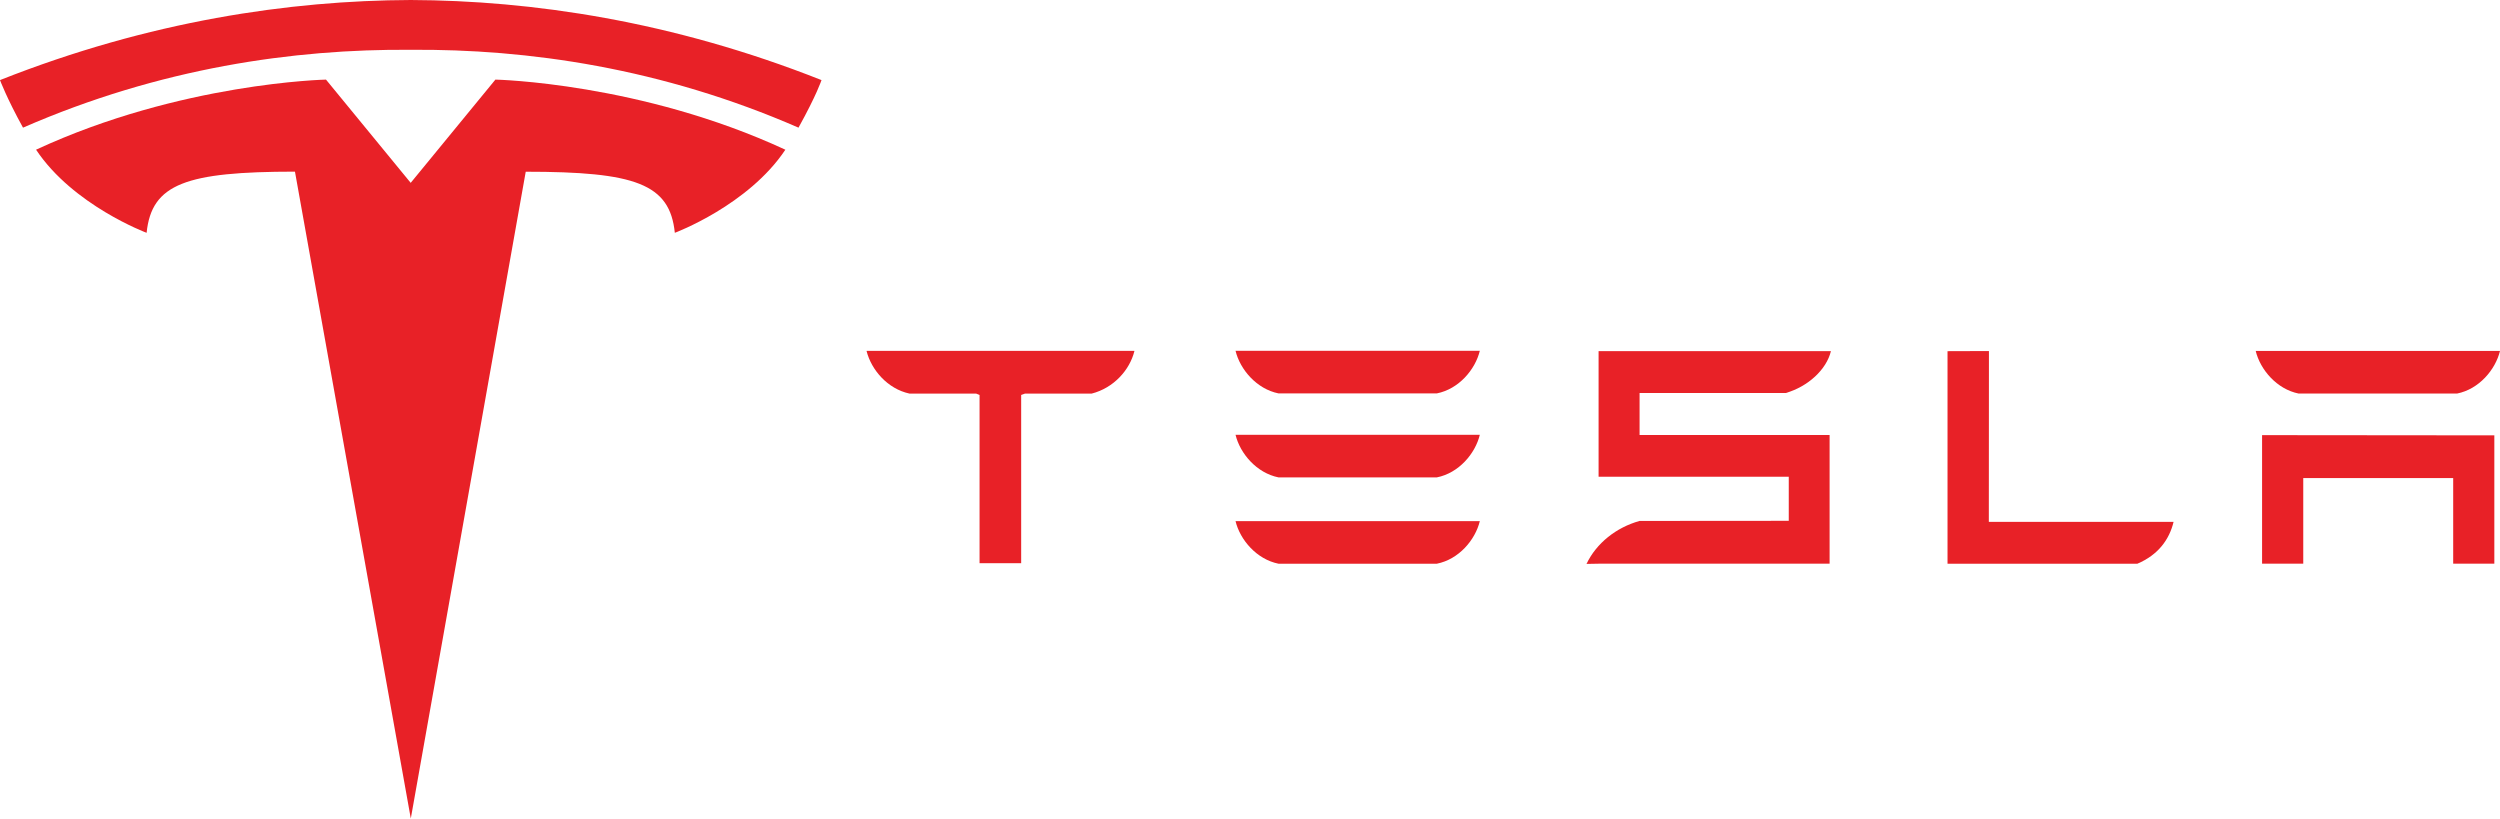
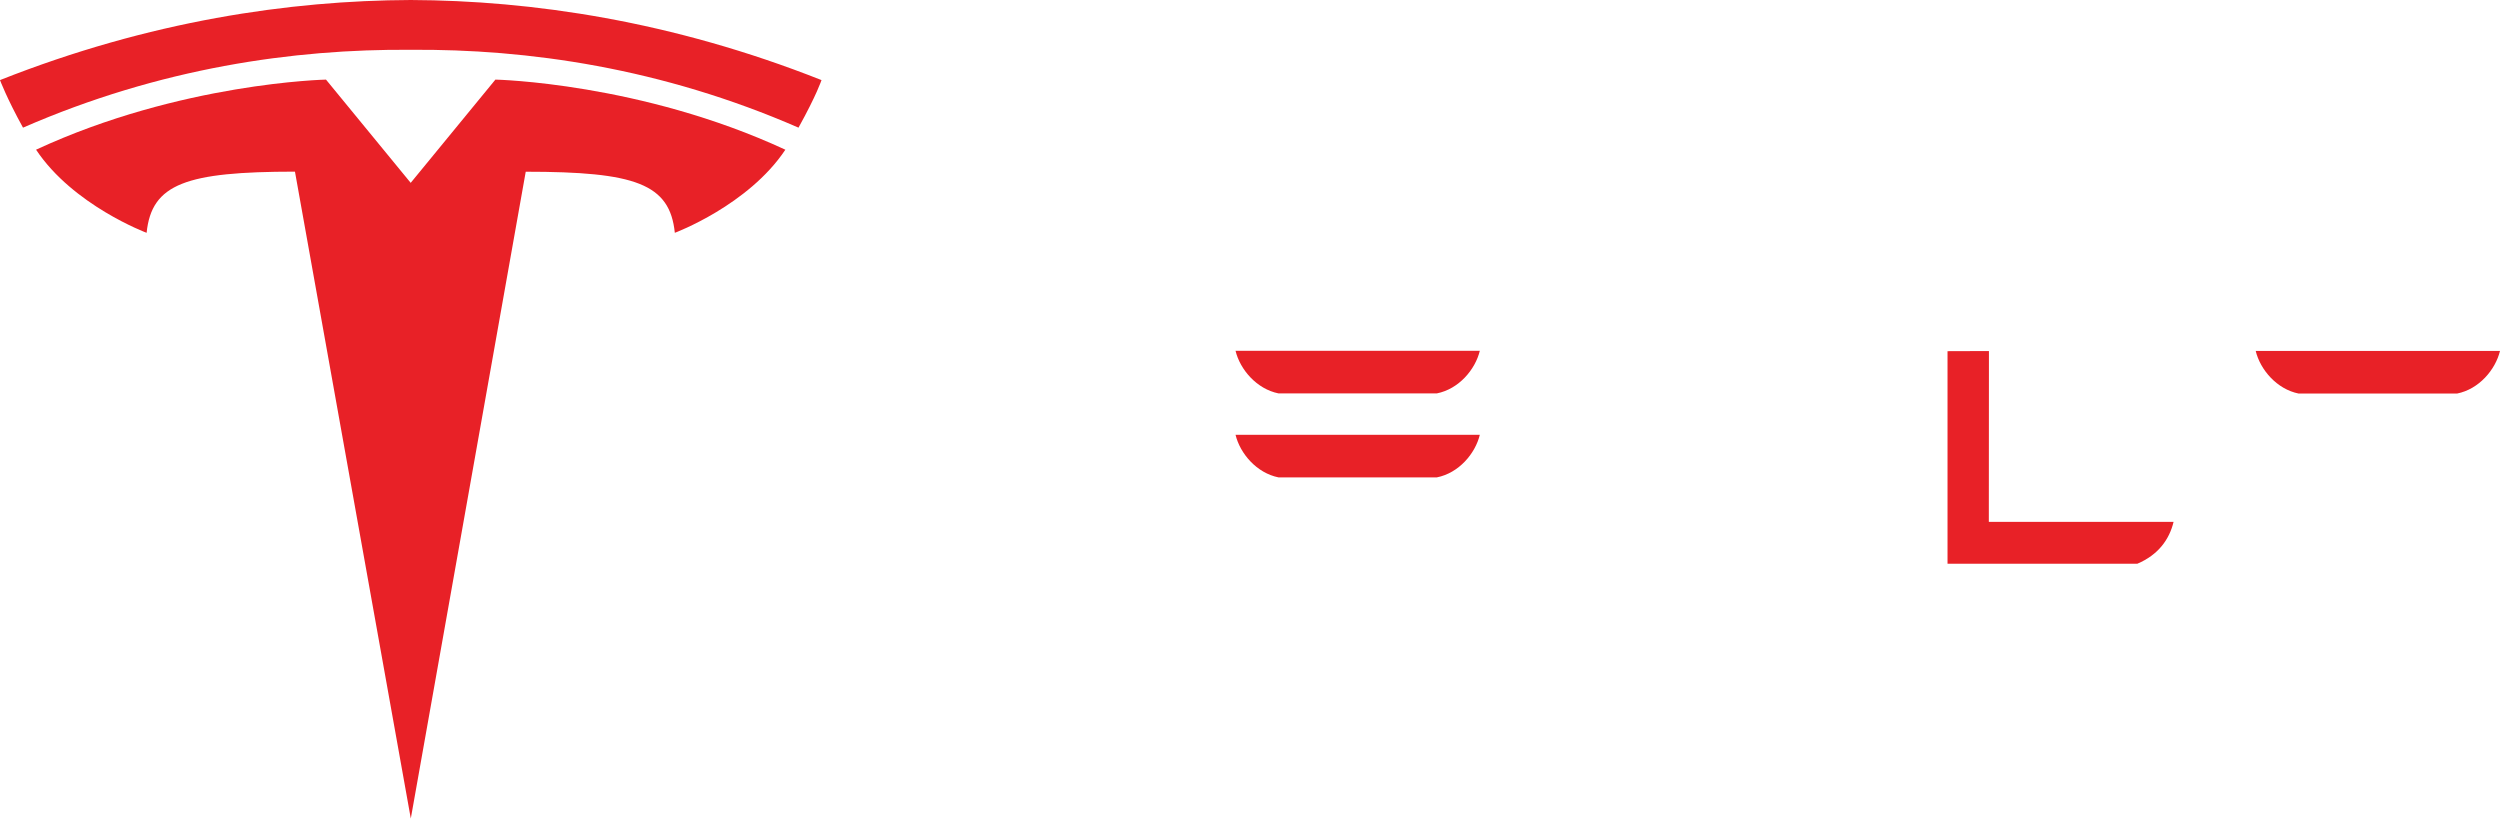
<svg xmlns="http://www.w3.org/2000/svg" width="113" height="37" viewBox="0 0 113 37" fill="none">
-   <path d="M39.172 15.878C39.388 16.718 40.114 17.576 41.111 17.791H44.123L44.276 17.852V25.458H46.157V17.852L46.328 17.791H49.343C50.351 17.531 51.062 16.718 51.273 15.878V15.859H39.172V15.878Z" fill="#E82127" />
-   <path d="M57.789 25.48H64.945C65.941 25.282 66.681 24.404 66.888 23.555H55.846C56.052 24.405 56.803 25.282 57.789 25.48Z" fill="#E82127" />
  <path d="M57.789 21.578H64.945C65.941 21.381 66.681 20.503 66.888 19.652H55.846C56.052 20.503 56.803 21.381 57.789 21.578Z" fill="#E82127" />
  <path d="M57.789 17.782H64.945C65.941 17.583 66.681 16.706 66.888 15.855H55.846C56.052 16.706 56.803 17.583 57.789 17.782Z" fill="#E82127" />
-   <path d="M74.109 17.763H80.72C81.717 17.473 82.554 16.713 82.758 15.871H72.256V21.549H80.852V23.541L74.109 23.546C73.053 23.841 72.157 24.551 71.71 25.489L72.256 25.479H82.698V19.661H74.109V17.763Z" fill="#E82127" />
  <path d="M96.609 25.48C97.547 25.082 98.052 24.393 98.246 23.587H89.895L89.9 15.867L88.028 15.873V25.48H96.609Z" fill="#E82127" />
  <path d="M103.899 17.789H111.058C112.052 17.591 112.791 16.713 113 15.863H101.958C102.164 16.713 102.914 17.591 103.899 17.789Z" fill="#E82127" />
-   <path d="M102.246 19.668V25.477H104.107V21.609H110.884V25.477H112.744V19.678L102.246 19.668Z" fill="#E82127" />
  <path d="M18.568 36.998L23.763 7.762C28.714 7.762 30.276 8.305 30.502 10.523C30.502 10.523 33.823 9.284 35.498 6.767C28.961 3.735 22.392 3.598 22.392 3.598L18.559 8.27L18.568 8.27L14.735 3.598C14.735 3.598 8.166 3.735 1.63 6.766C3.304 9.283 6.627 10.523 6.627 10.523C6.853 8.305 8.413 7.761 13.332 7.758L18.568 36.998Z" fill="#E82127" />
  <path d="M18.566 2.251C23.851 2.21 29.899 3.069 36.092 5.77C36.919 4.279 37.132 3.62 37.132 3.62C30.363 0.94 24.024 0.023 18.565 0C13.107 0.023 6.768 0.94 0 3.62C0 3.62 0.302 4.432 1.04 5.77C7.231 3.069 13.28 2.21 18.565 2.251H18.566Z" fill="#E82127" />
</svg>